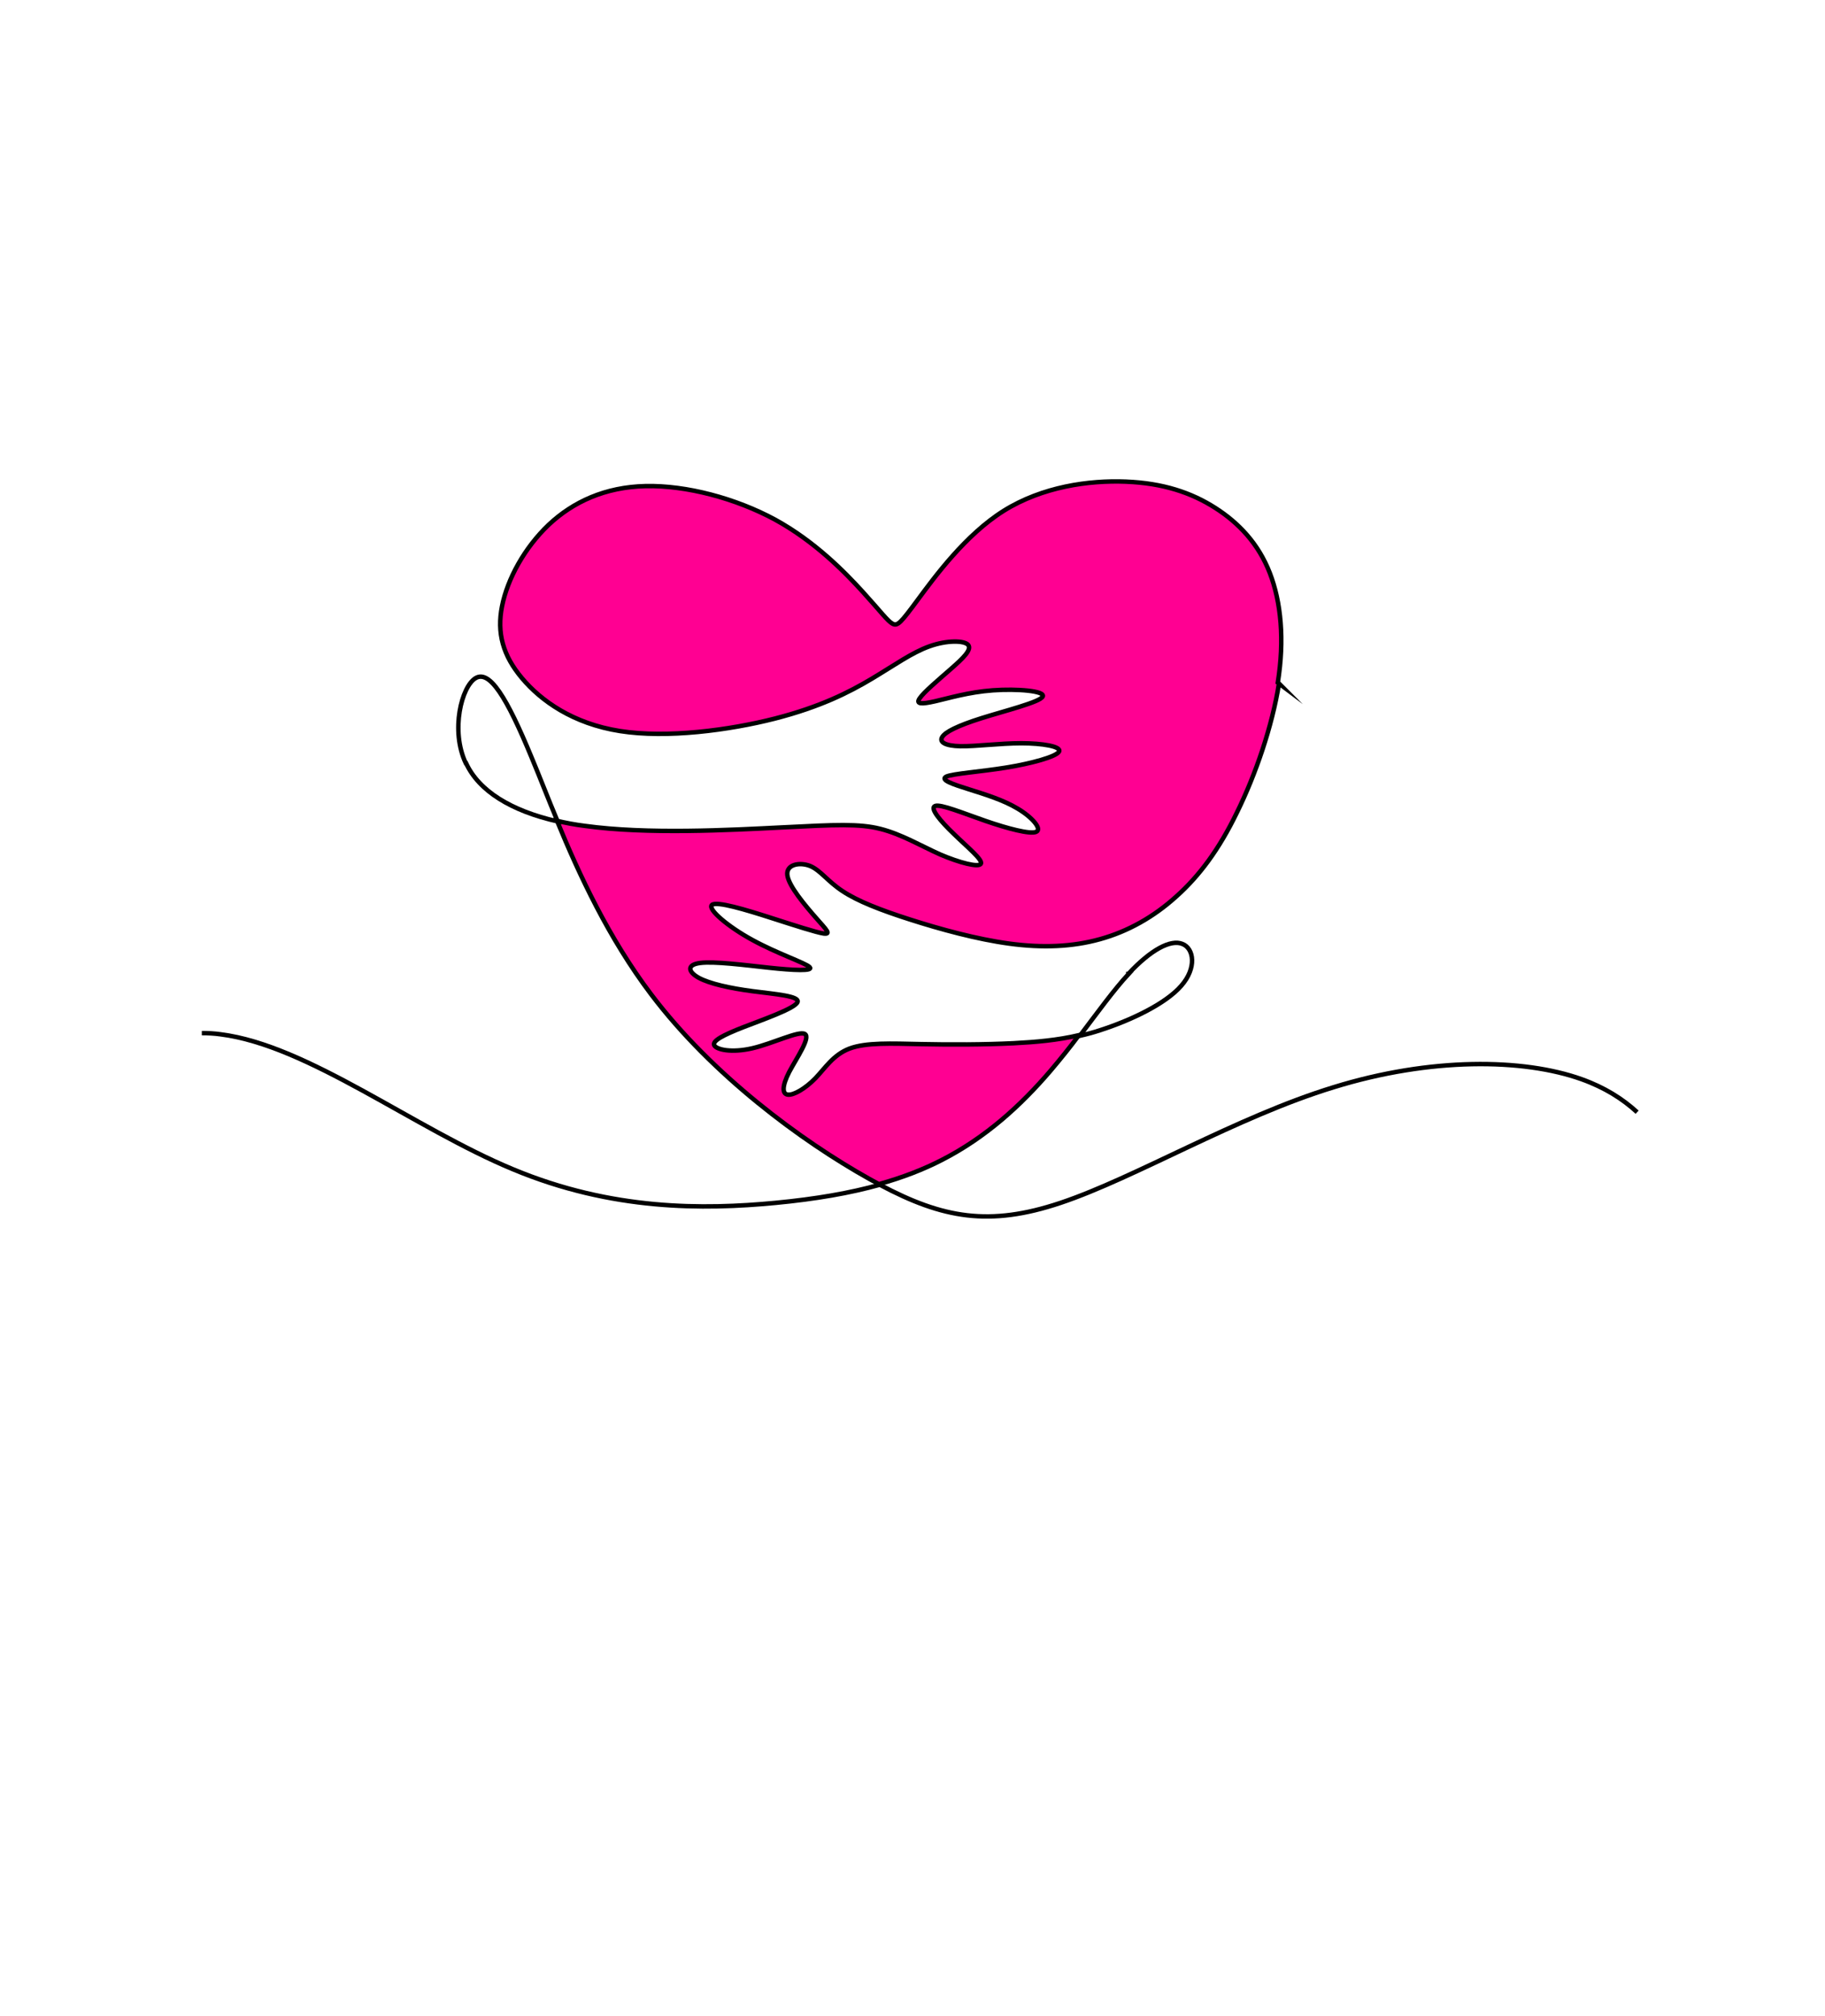
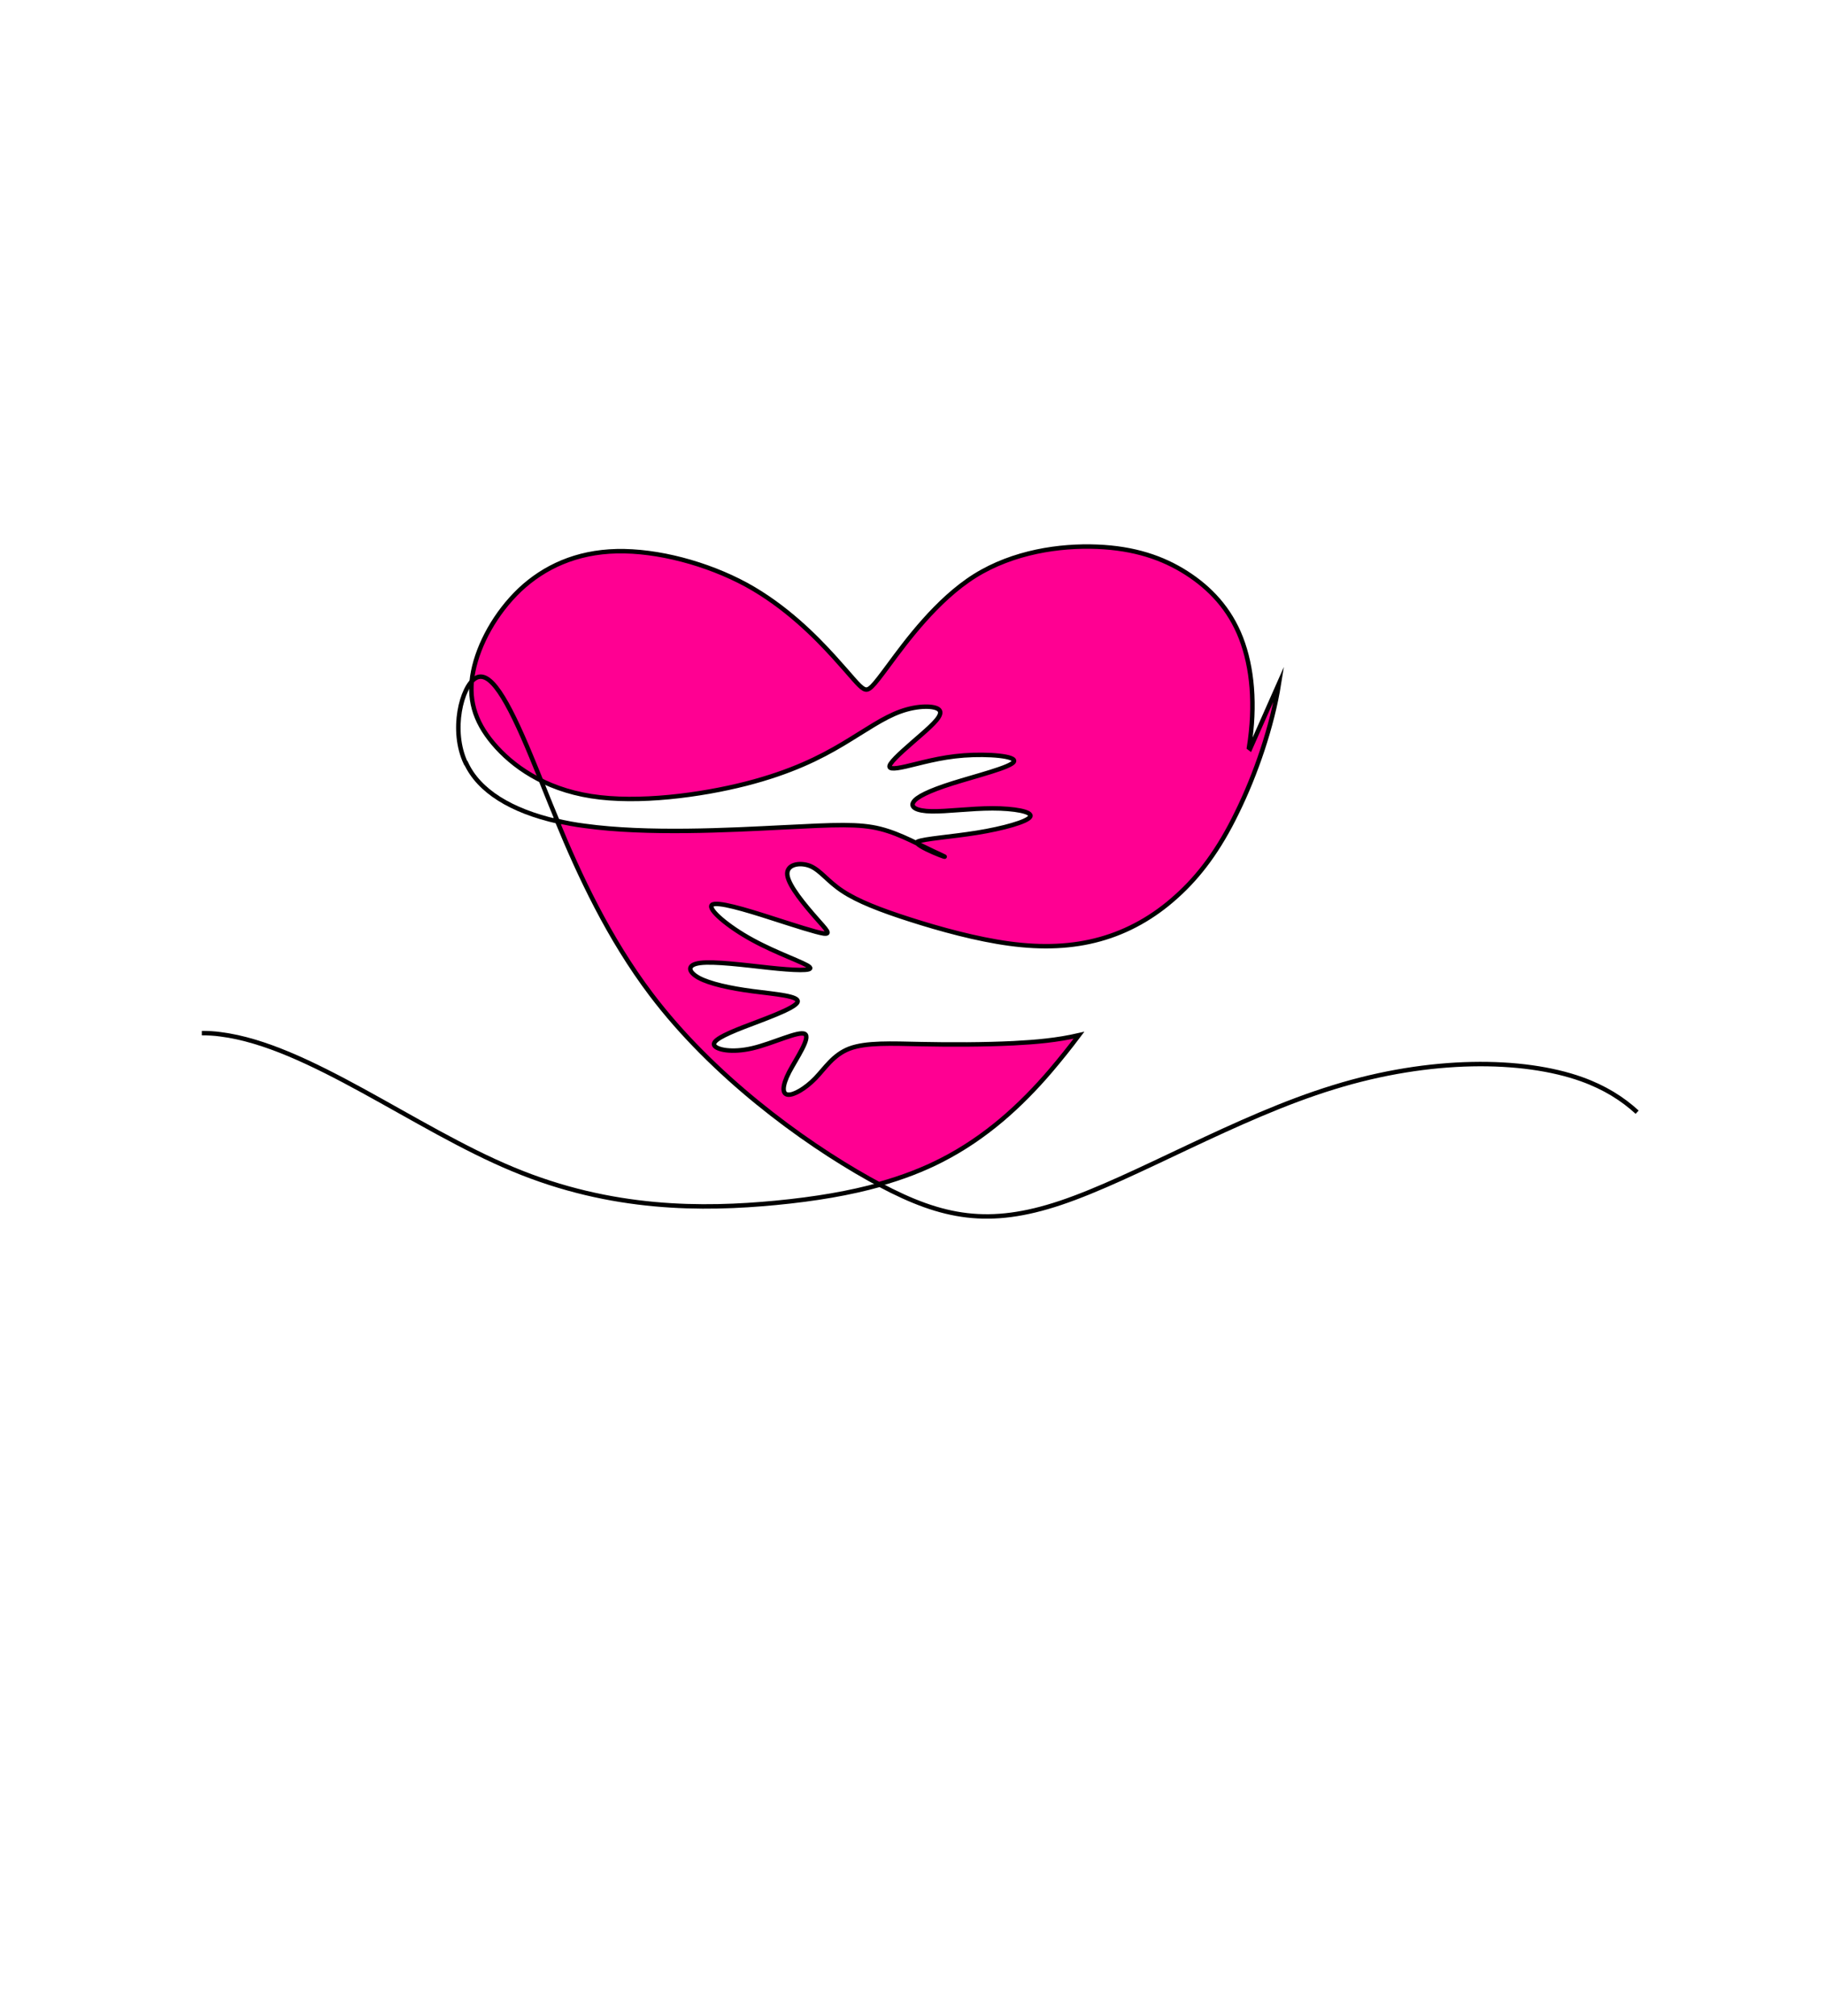
<svg xmlns="http://www.w3.org/2000/svg" viewBox="0 0 614 678" version="1.1" data-sanitized-data-name="Layer 1" data-name="Layer 1" id="Layer_1">
-   <path stroke-width="1.5" stroke-miterlimit="22.9" stroke="#000" fill-rule="evenodd" fill="#ff0092" d="M430.3,229.9c-2.3,14.5-7.9,30.7-14.1,43.3-6.1,12.6-12.7,21.4-20.4,28.3-7.6,6.9-16.3,11.8-25.7,14.4-9.3,2.6-19.4,3-30.5,1.5s-23.4-4.9-33.4-8.1-17.7-6.2-22.8-9.6c-5-3.3-7.3-6.9-10.8-8.4-3.5-1.4-8.2-.6-7.7,3.1s6.1,10.3,9.7,14.4c3.6,4.1,5.1,5.5,2.5,5.2-2.6-.4-9.4-2.6-17.8-5.3-8.4-2.7-18.3-5.7-19.8-4.3-1.5,1.4,5.4,7.3,13.7,11.8,8.2,4.5,17.8,7.7,19.2,9.1s-5.4,1.1-13.7.2-18.4-2.2-23.1-1.6c-4.7.6-4.1,3-.5,5,3.7,2,10.5,3.5,18.1,4.5s16,1.6,15.1,3.7-11.2,5.7-18.2,8.4c-6.9,2.7-10.5,4.6-9.8,6.1.8,1.5,5.9,2.6,12.8,1,6.9-1.6,15.7-6,17.7-4.8s-2.8,8.1-5.3,12.8c-2.4,4.7-2.4,7.4-.4,7.6s5.9-2.1,9.2-5.5,6-7.9,11.5-10c5.6-2.1,14.1-1.7,24-1.5s21.2.2,31.2-.3c7.7-.4,14.6-1,22-2.7-3,4-6.2,8-9.6,12-10,11.7-21.8,22.4-36.4,29.9-6.4,3.3-13.4,6-21.3,8.2-1.1-.6-2.2-1.2-3.3-1.8-22.9-12.8-52.8-34.9-73.3-62-14.3-18.9-24.2-40.2-31.7-58.4,3,.7,6.1,1.3,9.4,1.7,20.9,2.9,48.7,1.4,66.5.5,17.8-.9,25.8-1.3,32.9.5s13.6,5.7,20.1,8.6c6.5,2.8,13.1,4.5,13.7,3.1.7-1.3-4.6-5.6-9.1-10-4.5-4.3-8.2-8.7-6.3-9.4,1.9-.7,9.4,2.4,16.9,5,7.5,2.6,15.1,4.6,17.1,3.7,2.1-.9-1.3-4.9-6.2-7.8-4.8-2.9-11-4.8-16.4-6.5s-9.9-3.2-7.6-4.3c2.3-1,11.3-1.6,20-3s17-3.7,17.9-5.4-5.5-2.8-12.7-2.8-15.4,1.1-20.5,1-7.2-1.4-6.1-3.1c1-1.7,5.2-3.8,13.1-6.3,7.9-2.5,19.7-5.4,20.7-7.3s-8.6-2.7-16.8-2.1c-8.2.6-15,2.7-19.5,3.7-4.4,1-6.5,1-5.1-1,1.4-2.1,6.3-6.2,10.4-9.8,4.1-3.6,7.3-6.6,5.9-8.2-1.3-1.5-7.2-1.6-13,.5-5.9,2.1-11.7,6.3-19.4,10.9-7.7,4.6-17.4,9.5-32.6,13.4-15.3,3.9-36.3,6.7-52.1,4.2-15.9-2.5-26.6-10.2-33-17.8s-8.5-15.2-6.7-24.2c1.8-9.1,7.5-19.6,15.7-27.4,8.2-7.7,19-12.7,32.6-13,13.7-.3,30.3,4.1,43.6,11.3,13.3,7.3,23.3,17.5,29.4,24.2,6.1,6.7,8.4,9.9,10.1,10.8,1.7.9,2.8-.4,8.5-8.1,5.7-7.7,16-21.8,28.9-29.9,13-8.1,28.6-10.3,41.1-9.8s22,3.7,30,8.8,14.6,12.1,18.4,21.9c3.8,9.8,5,22.5,2.7,36.9l.4.3Z" />
+   <path stroke-width="1.5" stroke-miterlimit="22.9" stroke="#000" fill-rule="evenodd" fill="#ff0092" d="M430.3,229.9c-2.3,14.5-7.9,30.7-14.1,43.3-6.1,12.6-12.7,21.4-20.4,28.3-7.6,6.9-16.3,11.8-25.7,14.4-9.3,2.6-19.4,3-30.5,1.5s-23.4-4.9-33.4-8.1-17.7-6.2-22.8-9.6c-5-3.3-7.3-6.9-10.8-8.4-3.5-1.4-8.2-.6-7.7,3.1s6.1,10.3,9.7,14.4c3.6,4.1,5.1,5.5,2.5,5.2-2.6-.4-9.4-2.6-17.8-5.3-8.4-2.7-18.3-5.7-19.8-4.3-1.5,1.4,5.4,7.3,13.7,11.8,8.2,4.5,17.8,7.7,19.2,9.1s-5.4,1.1-13.7.2-18.4-2.2-23.1-1.6c-4.7.6-4.1,3-.5,5,3.7,2,10.5,3.5,18.1,4.5s16,1.6,15.1,3.7-11.2,5.7-18.2,8.4c-6.9,2.7-10.5,4.6-9.8,6.1.8,1.5,5.9,2.6,12.8,1,6.9-1.6,15.7-6,17.7-4.8s-2.8,8.1-5.3,12.8c-2.4,4.7-2.4,7.4-.4,7.6s5.9-2.1,9.2-5.5,6-7.9,11.5-10c5.6-2.1,14.1-1.7,24-1.5s21.2.2,31.2-.3c7.7-.4,14.6-1,22-2.7-3,4-6.2,8-9.6,12-10,11.7-21.8,22.4-36.4,29.9-6.4,3.3-13.4,6-21.3,8.2-1.1-.6-2.2-1.2-3.3-1.8-22.9-12.8-52.8-34.9-73.3-62-14.3-18.9-24.2-40.2-31.7-58.4,3,.7,6.1,1.3,9.4,1.7,20.9,2.9,48.7,1.4,66.5.5,17.8-.9,25.8-1.3,32.9.5s13.6,5.7,20.1,8.6s-9.9-3.2-7.6-4.3c2.3-1,11.3-1.6,20-3s17-3.7,17.9-5.4-5.5-2.8-12.7-2.8-15.4,1.1-20.5,1-7.2-1.4-6.1-3.1c1-1.7,5.2-3.8,13.1-6.3,7.9-2.5,19.7-5.4,20.7-7.3s-8.6-2.7-16.8-2.1c-8.2.6-15,2.7-19.5,3.7-4.4,1-6.5,1-5.1-1,1.4-2.1,6.3-6.2,10.4-9.8,4.1-3.6,7.3-6.6,5.9-8.2-1.3-1.5-7.2-1.6-13,.5-5.9,2.1-11.7,6.3-19.4,10.9-7.7,4.6-17.4,9.5-32.6,13.4-15.3,3.9-36.3,6.7-52.1,4.2-15.9-2.5-26.6-10.2-33-17.8s-8.5-15.2-6.7-24.2c1.8-9.1,7.5-19.6,15.7-27.4,8.2-7.7,19-12.7,32.6-13,13.7-.3,30.3,4.1,43.6,11.3,13.3,7.3,23.3,17.5,29.4,24.2,6.1,6.7,8.4,9.9,10.1,10.8,1.7.9,2.8-.4,8.5-8.1,5.7-7.7,16-21.8,28.9-29.9,13-8.1,28.6-10.3,41.1-9.8s22,3.7,30,8.8,14.6,12.1,18.4,21.9c3.8,9.8,5,22.5,2.7,36.9l.4.3Z" />
  <path stroke-width="1.5" stroke-miterlimit="22.9" stroke="#000" fill="none" d="M550.8,374.1c-4.9-4.5-10.9-8.3-18.7-11.1-19.6-7-50.8-7.4-83.4,2.7-32.7,10-66.8,30.5-91.9,38.9-23.9,8-39.6,5.2-60.8-6.1-10,2.8-21.5,4.8-35.1,6.1-24.2,2.3-55,2.6-88.3-11.3-33.3-13.8-69-41.7-98.4-45.4-2.1-.3-4.2-.4-6.3-.4" />
-   <path stroke-width="1.5" stroke-miterlimit="22.9" stroke="#000" fill="none" d="M379.6,327.6c7.6-8.2,14.3-11.7,18.2-10.1,3.9,1.5,4.9,8.1-.4,14.1-5.3,6.1-17,11.6-27.2,14.9-2.4.8-4.7,1.4-6.9,1.9,6-7.9,11.4-15.4,16.4-20.8h-.1Z" />
  <path stroke-width="1.5" stroke-miterlimit="22.9" stroke="#000" fill="none" d="M156.7,256.7c-5.2-11-1.4-25.8,3.3-28.6s10.4,6.2,18.9,26.8c2.6,6.2,5.4,13.5,8.7,21.4-15.8-3.6-26.5-10.3-30.8-19.6h-.1Z" />
</svg>